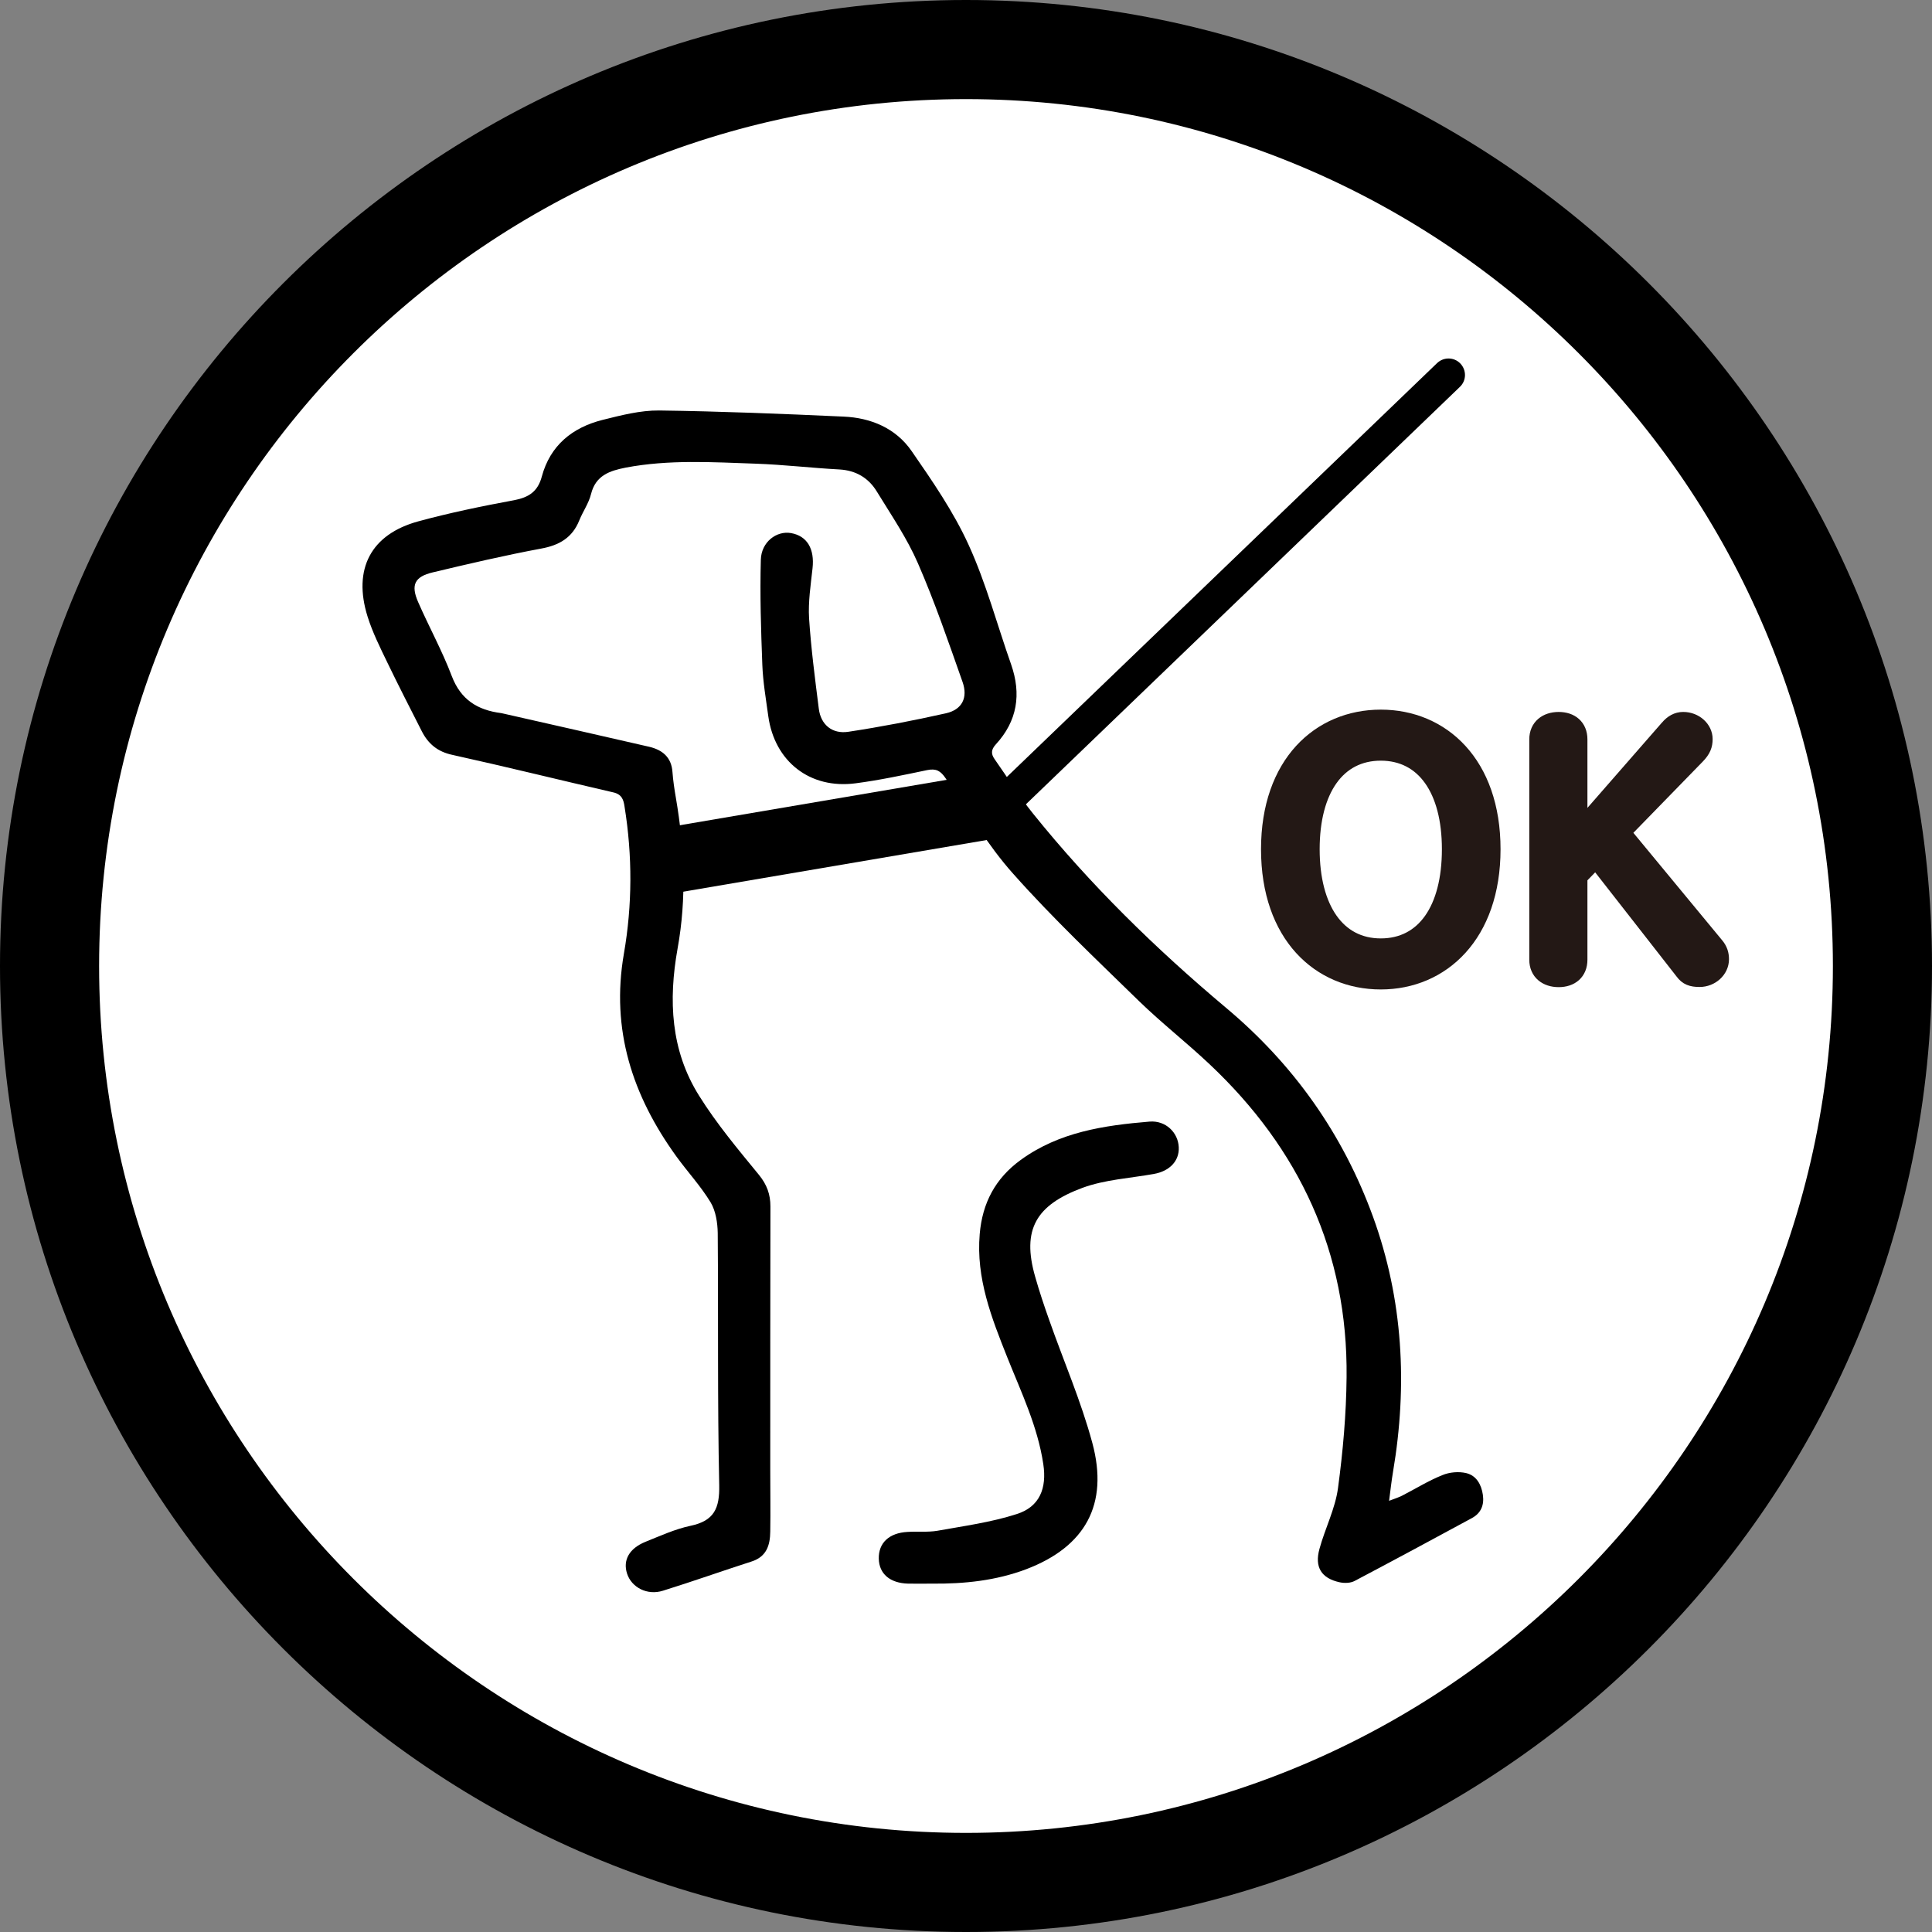
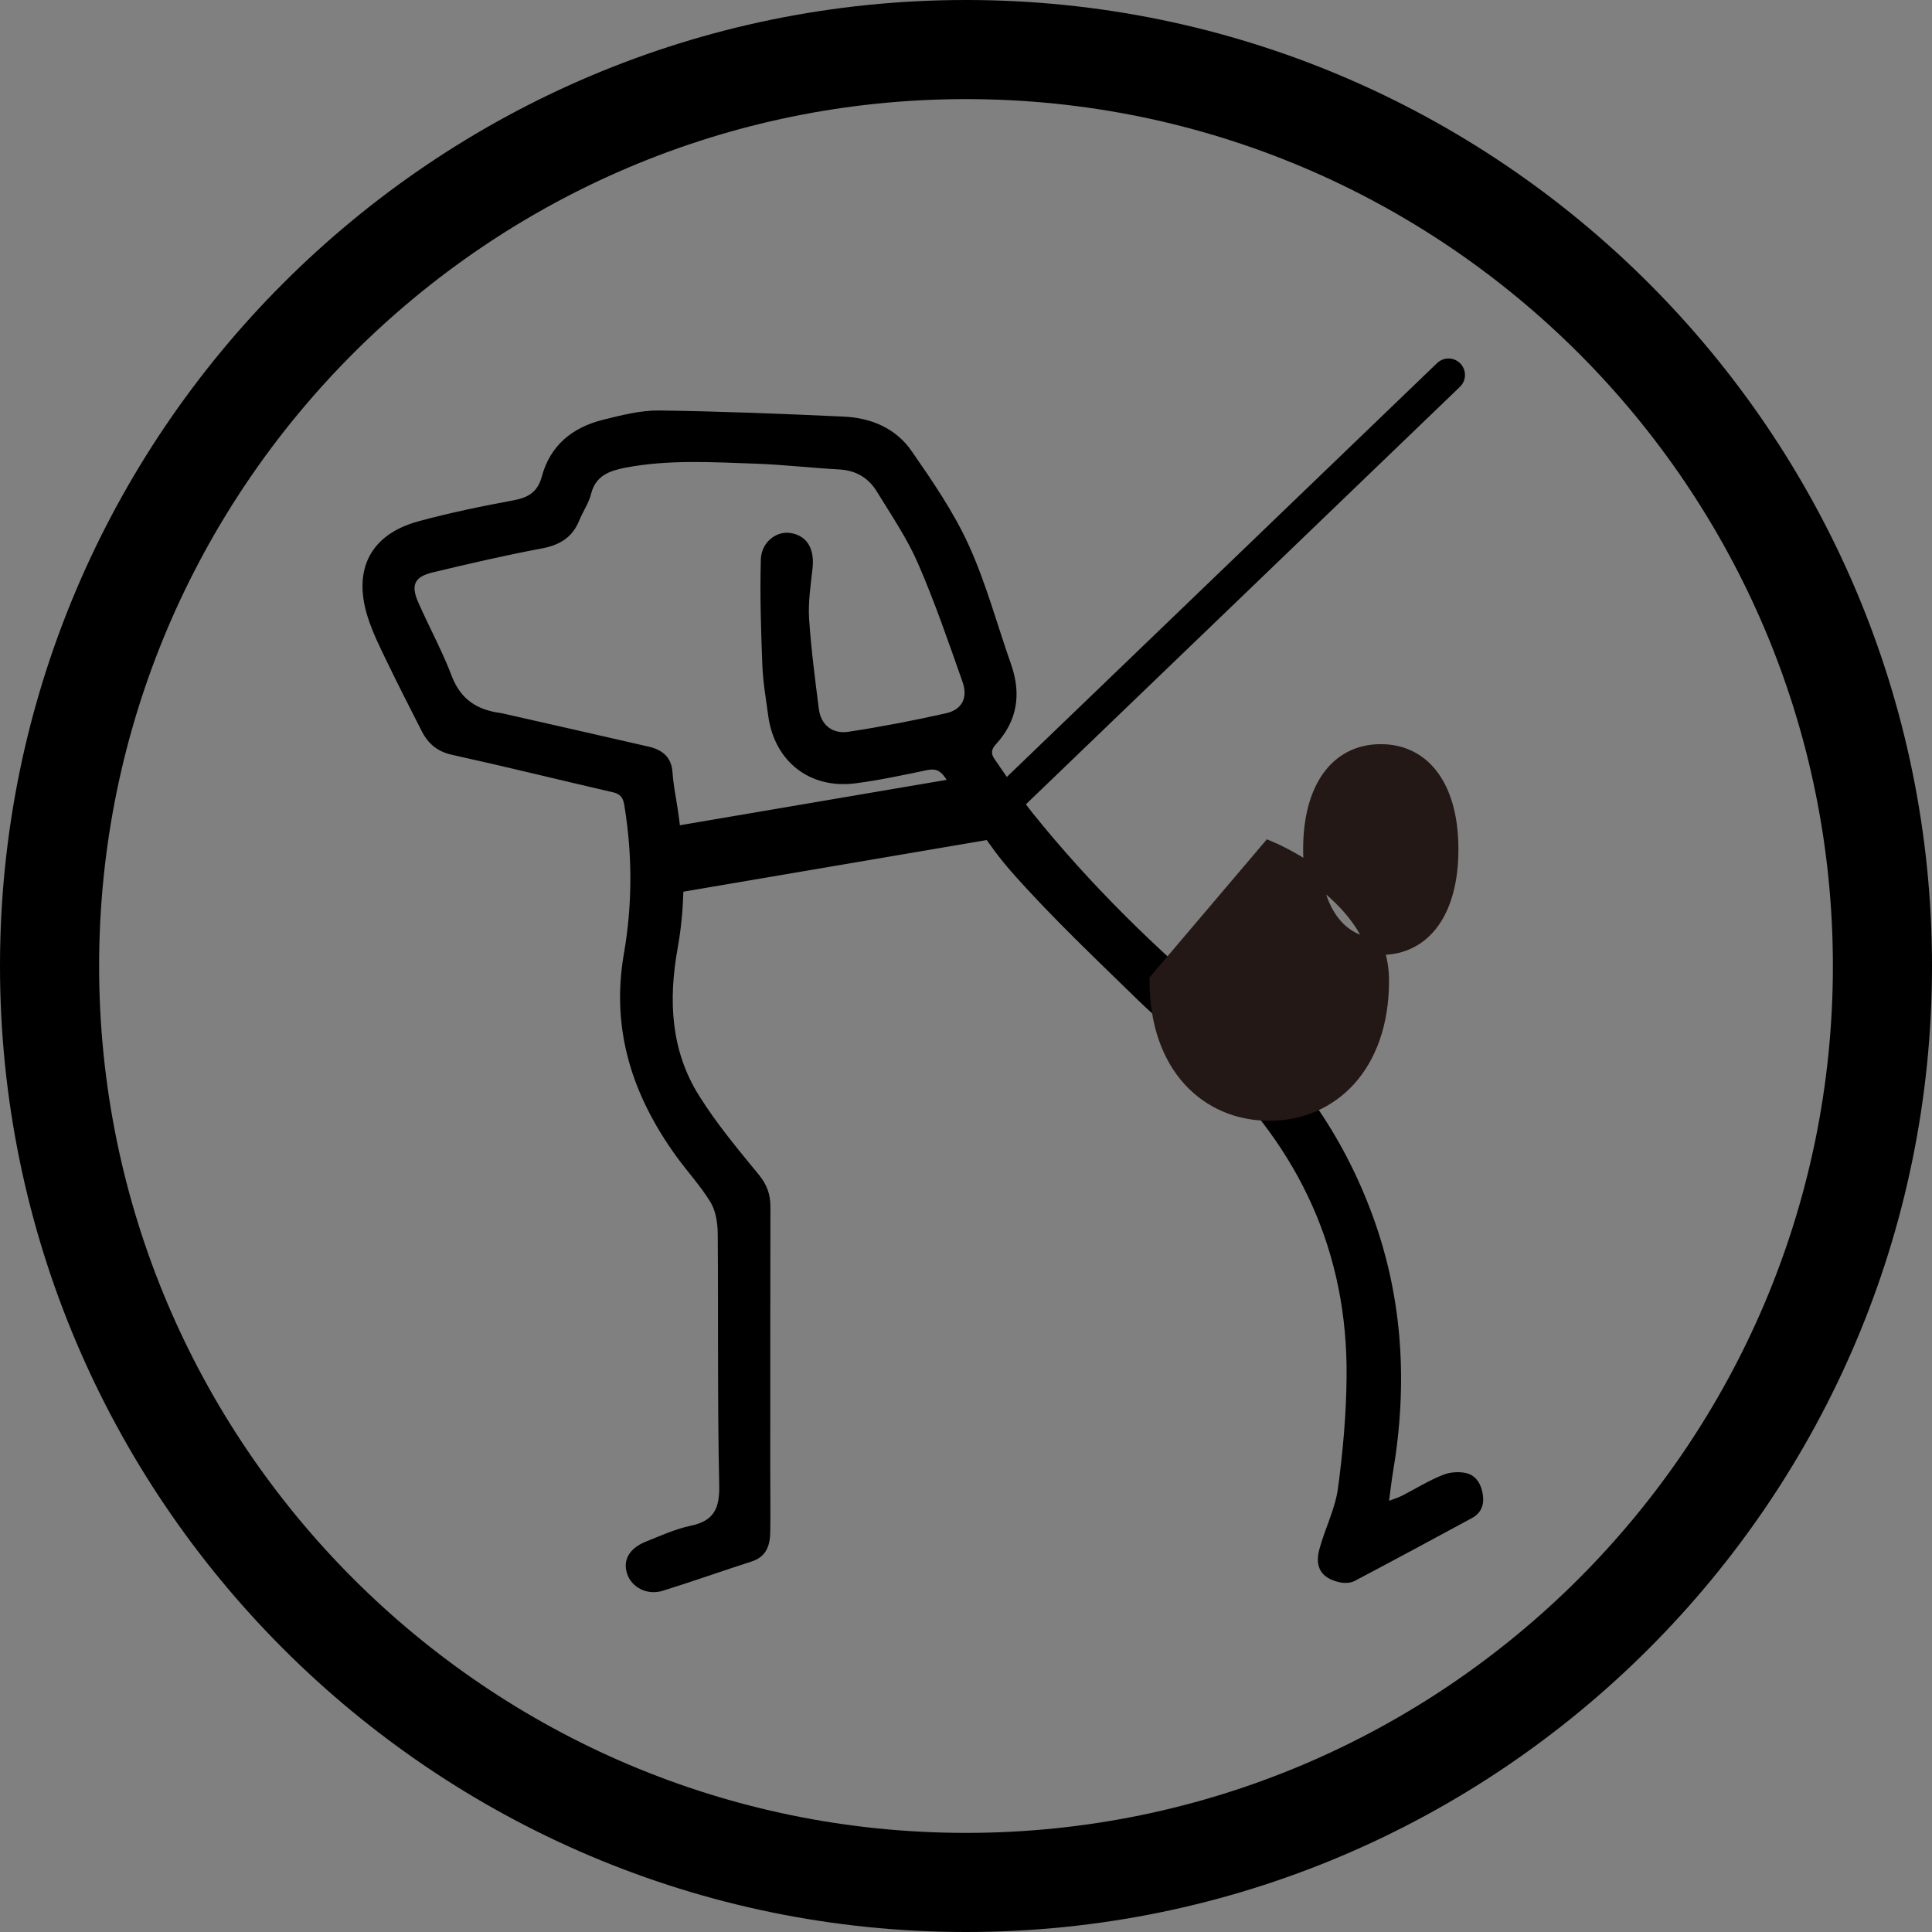
<svg xmlns="http://www.w3.org/2000/svg" id="_レイヤー_2" data-name="レイヤー_2" viewBox="0 0 116.96 116.96">
  <rect x="0" y="0" width="116.96" height="116.96" fill="#808080" stroke="none" />
  <defs>
    <style>
      .cls-1 {
        fill: #231815;
        stroke: #231815;
        stroke-miterlimit: 10;
      }

      .cls-2 {
        fill: #fff;
      }
    </style>
  </defs>
  <g id="_文字" data-name="文字">
    <g>
-       <circle class="cls-2" cx="58.48" cy="58.48" r="55.48" />
      <g>
        <path d="M84.09,90.88c.09-.69.15-1.24.24-1.77.89-5.25.61-10.44-1.21-15.45-1.82-5-4.8-9.22-8.91-12.66-4.25-3.57-8.21-7.44-11.69-11.77-.83-1.03-1.53-2.17-2.3-3.26-.23-.32-.23-.58.06-.9,1.31-1.42,1.56-3.05.93-4.85-.85-2.41-1.51-4.91-2.57-7.23-.91-2-2.19-3.86-3.45-5.68-.96-1.39-2.47-2.02-4.13-2.09-3.72-.17-7.44-.32-11.16-.37-1.14-.01-2.3.29-3.42.57-1.83.46-3.17,1.54-3.68,3.43-.24.9-.78,1.26-1.67,1.43-1.94.36-3.89.76-5.8,1.28-2.87.78-3.98,2.88-3.08,5.76.3.96.76,1.88,1.2,2.79.67,1.39,1.38,2.77,2.08,4.15.39.77.96,1.25,1.86,1.44,3.26.72,6.49,1.52,9.74,2.27.52.12.62.45.68.87.48,2.97.47,5.96-.04,8.89-.8,4.61.52,8.6,3.17,12.27.68.94,1.48,1.8,2.08,2.79.31.52.42,1.23.43,1.86.04,5.08-.02,10.17.09,15.25.03,1.42-.31,2.17-1.74,2.47-.94.2-1.83.61-2.73.97-.98.4-1.37,1.11-1.11,1.92.27.84,1.22,1.34,2.17,1.04,1.8-.56,3.57-1.19,5.37-1.77.91-.29,1.12-.99,1.13-1.81.02-1.23,0-2.47,0-3.7,0-5.33,0-10.65.01-15.98,0-.73-.21-1.32-.69-1.91-1.27-1.55-2.57-3.1-3.63-4.8-1.72-2.74-1.86-5.78-1.3-8.91.55-3.03.42-6.07-.1-9.1-.09-.52-.17-1.05-.21-1.58-.06-.9-.61-1.34-1.4-1.53-2.94-.68-5.89-1.34-8.83-2.01-.05-.01-.1-.02-.14-.03-1.42-.18-2.44-.8-2.99-2.24-.58-1.53-1.38-2.98-2.04-4.49-.45-1.03-.21-1.53.89-1.79,2.18-.52,4.36-1.03,6.56-1.44,1.1-.2,1.89-.66,2.31-1.71.22-.54.57-1.03.71-1.59.28-1.13,1.13-1.41,2.09-1.6,2.62-.5,5.26-.33,7.89-.24,1.69.06,3.37.26,5.06.35,1.01.06,1.77.52,2.27,1.35.87,1.42,1.82,2.81,2.48,4.33,1.02,2.34,1.85,4.77,2.7,7.18.34.96-.03,1.68-1,1.9-1.96.44-3.93.82-5.91,1.12-.98.15-1.67-.43-1.79-1.39-.23-1.82-.47-3.65-.59-5.48-.06-1,.1-2.02.21-3.03.13-1.18-.33-1.96-1.31-2.13-.87-.15-1.79.54-1.82,1.61-.06,2.12.01,4.25.09,6.37.04,1.04.22,2.07.36,3.1.38,2.75,2.52,4.43,5.28,4.07,1.46-.19,2.9-.5,4.34-.8.54-.11.81.04,1.12.5,1.32,1.96,2.53,4.04,4.1,5.79,2.39,2.69,5.02,5.17,7.6,7.69,1.37,1.33,2.88,2.51,4.27,3.82,5.45,5.13,8.38,11.41,8.3,18.95-.02,2.24-.22,4.49-.52,6.72-.17,1.25-.78,2.43-1.12,3.67-.31,1.11.11,1.79,1.23,2.03.29.06.66.05.91-.09,2.37-1.25,4.73-2.52,7.09-3.8.55-.3.75-.79.66-1.41-.09-.62-.39-1.16-1-1.31-.46-.11-1.02-.06-1.45.12-.85.34-1.63.83-2.45,1.25-.2.1-.42.17-.79.31Z" />
-         <path d="M56.43,95.87c1.94.02,3.86-.18,5.69-.87,3.58-1.36,5.01-3.92,4.01-7.64-.68-2.53-1.74-4.96-2.61-7.44-.31-.87-.6-1.74-.85-2.62-.83-2.88.06-4.35,2.86-5.39,1.36-.5,2.87-.58,4.32-.84.96-.17,1.55-.79,1.51-1.62-.04-.89-.79-1.63-1.77-1.55-2.76.23-5.48.63-7.81,2.33-1.52,1.11-2.31,2.59-2.47,4.48-.23,2.68.72,5.08,1.68,7.49.84,2.1,1.83,4.16,2.17,6.44.22,1.46-.22,2.58-1.61,3.02-1.55.5-3.19.72-4.8,1.01-.59.1-1.21.03-1.81.07-1.12.06-1.76.67-1.74,1.62.02.92.68,1.48,1.77,1.51.48.01.97,0,1.45,0Z" />
      </g>
      <path d="M58.48,116.96C26.23,116.96,0,90.73,0,58.48S26.23,0,58.48,0s58.48,26.23,58.48,58.48-26.24,58.48-58.48,58.48ZM58.48,6C29.54,6,6,29.54,6,58.48s23.54,52.48,52.48,52.48,52.48-23.54,52.48-52.48S87.42,6,58.48,6Z" />
      <g>
-         <path class="cls-1" d="M76.84,51.41c0-5.17,3.06-7.95,6.75-7.95s6.75,2.78,6.75,7.95-3.06,7.99-6.75,7.99-6.75-2.8-6.75-7.99ZM87.79,51.41c0-3.61-1.56-5.86-4.2-5.86s-4.2,2.25-4.2,5.86,1.56,5.9,4.2,5.9,4.2-2.25,4.2-5.9Z" />
-         <path class="cls-1" d="M100.99,44.07c.26-.3.55-.47.91-.47.71,0,1.28.53,1.28,1.14,0,.37-.1.65-.45,1.01l-4.52,4.64,5.66,6.85c.22.26.3.53.3.83,0,.65-.59,1.18-1.28,1.18-.47,0-.75-.1-.99-.43l-5.29-6.77-1.01,1.04v5.01c0,.75-.51,1.16-1.24,1.16s-1.28-.41-1.28-1.16v-13.34c0-.75.55-1.16,1.28-1.16s1.24.41,1.24,1.16v5.48l5.39-6.17Z" />
+         <path class="cls-1" d="M76.84,51.41s6.75,2.78,6.75,7.95-3.06,7.99-6.75,7.99-6.75-2.8-6.75-7.99ZM87.79,51.41c0-3.61-1.56-5.86-4.2-5.86s-4.2,2.25-4.2,5.86,1.56,5.9,4.2,5.9,4.2-2.25,4.2-5.9Z" />
      </g>
      <rect x="38.99" y="48.56" width="21.19" height="4" transform="translate(-7.78 9.03) rotate(-9.66)" />
      <path d="M60.94,49.43c-.26,0-.52-.1-.72-.31-.38-.4-.37-1.03.03-1.41l26.75-25.73c.4-.38,1.03-.37,1.41.03.38.4.37,1.03-.03,1.41l-26.75,25.73c-.19.19-.44.28-.69.28Z" />
    </g>
  </g>
</svg>